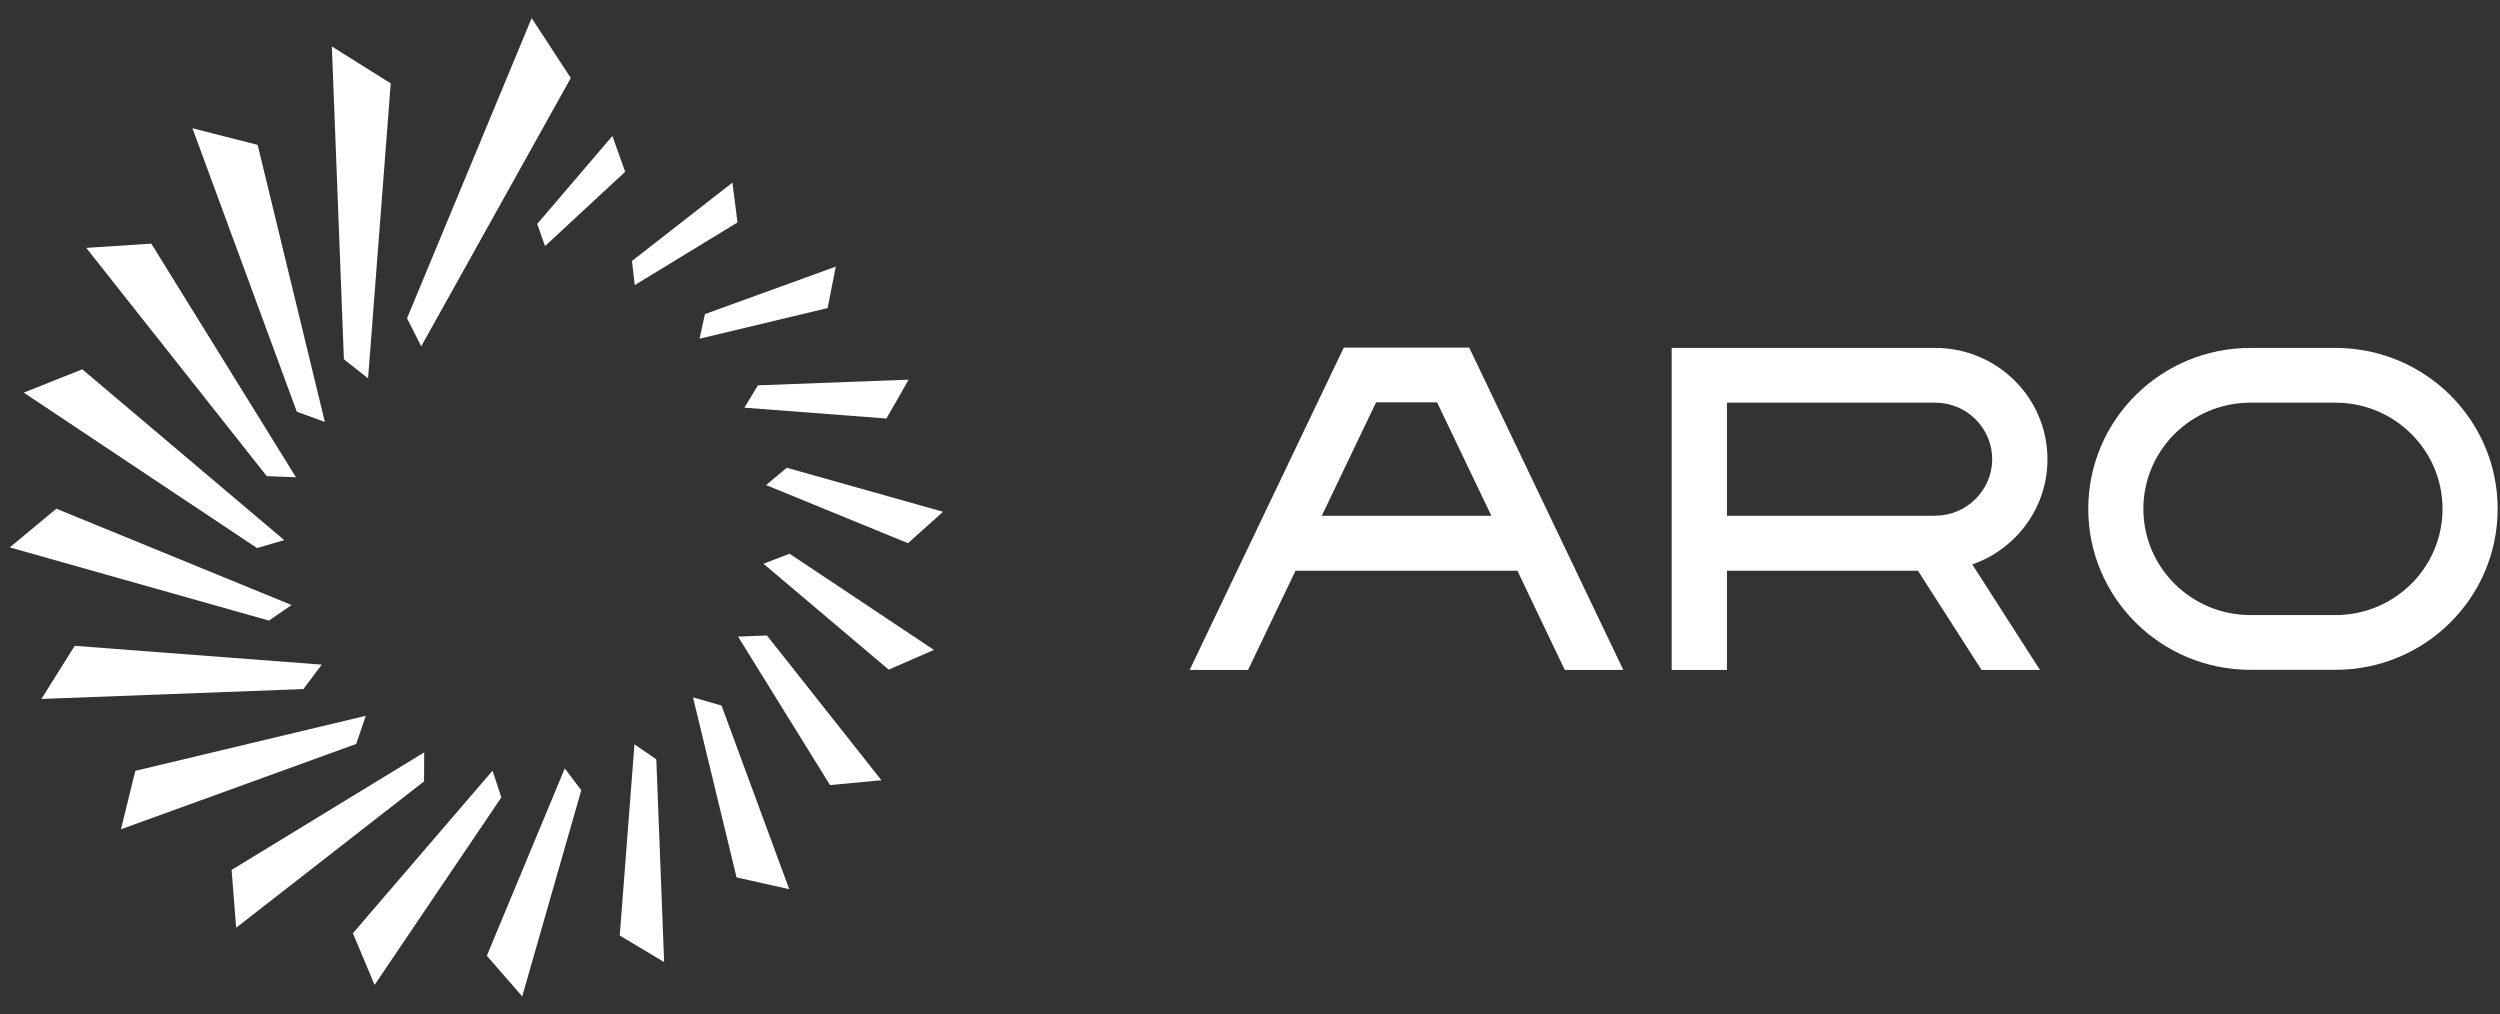
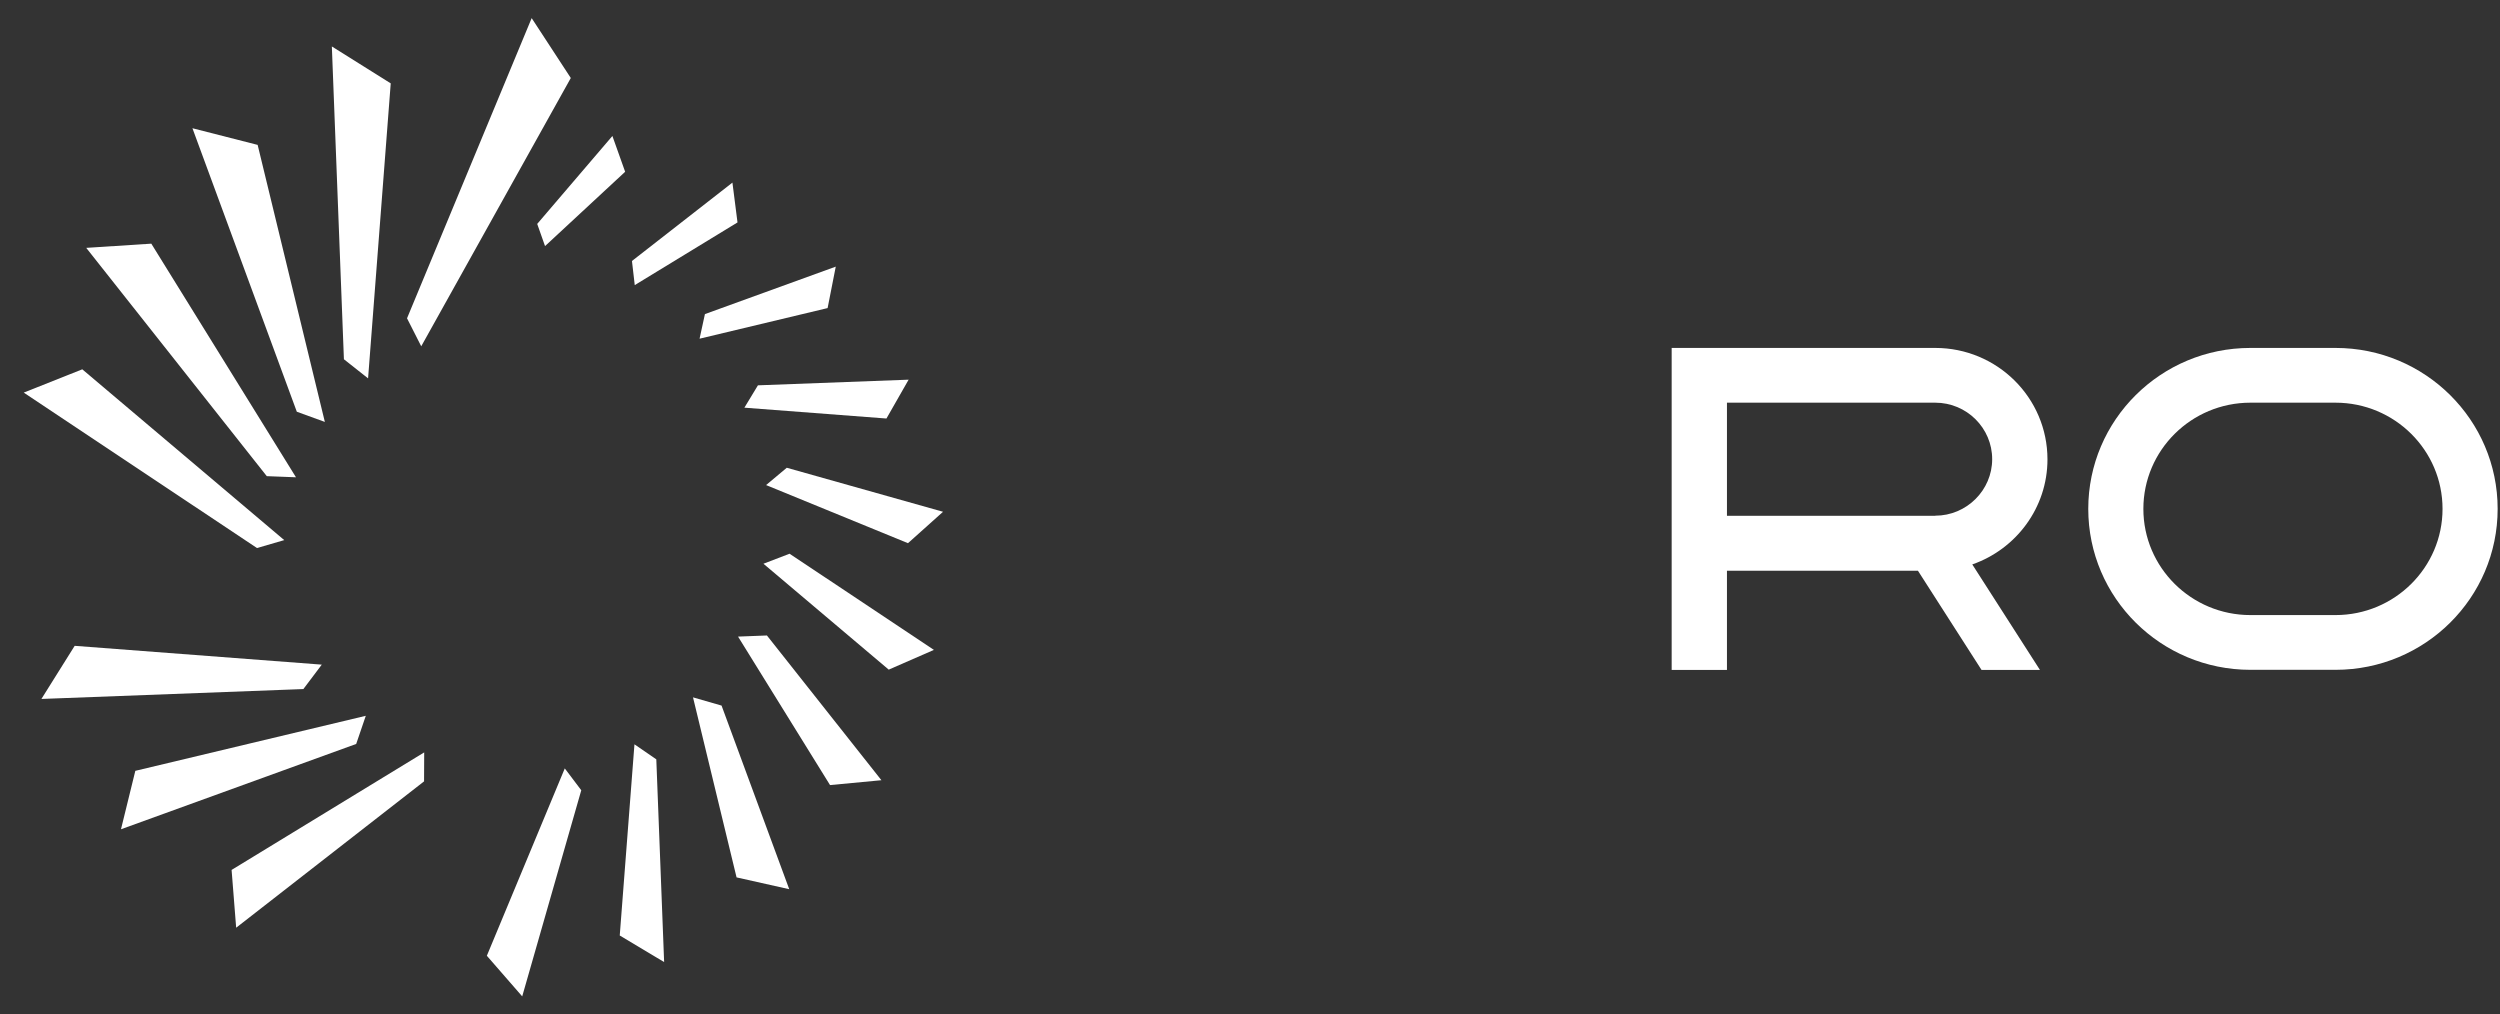
<svg xmlns="http://www.w3.org/2000/svg" width="69" height="28" viewBox="0 0 69 28" fill="none">
  <rect x="0" y="0" width="69" height="28" fill="#333333" stroke="none" />
-   <path d="M44.804 18.491L40.55 9.594H37.088L32.834 18.491H34.446L35.756 15.752H41.869V15.729L43.188 18.491H44.804ZM36.48 14.237L37.98 11.104H39.663L41.162 14.237H36.48Z" fill="white" />
  <path d="M56.51 12.678C56.51 10.979 55.123 9.603 53.413 9.603H46.138V15.752V18.491H47.664V15.752H52.935L54.691 18.491H56.303L54.435 15.578C55.641 15.158 56.51 14.018 56.51 12.678ZM53.413 14.237H47.664V11.114H53.413C54.282 11.114 54.984 11.815 54.984 12.673C54.984 13.531 54.277 14.233 53.413 14.233V14.237Z" fill="white" />
  <path d="M64.46 11.114C66.09 11.114 67.414 12.427 67.414 14.045C67.414 15.663 66.09 16.976 64.46 16.976H62.111C60.481 16.976 59.157 15.663 59.157 14.045C59.157 12.427 60.481 11.114 62.111 11.114H64.46ZM64.46 9.603H62.111C59.639 9.603 57.636 11.592 57.636 14.045C57.636 16.498 59.639 18.487 62.111 18.487H64.46C66.932 18.487 68.935 16.498 68.935 14.045C68.935 11.592 66.932 9.603 64.46 9.603Z" fill="white" />
  <path d="M15.588 21.208L16.043 21.811L14.413 27.5L13.437 26.379L15.588 21.208Z" fill="white" />
  <path d="M19.915 19.474L21.783 24.542L20.329 24.216L19.127 19.247L19.915 19.474Z" fill="white" />
-   <path d="M20.919 10.635L25.078 10.479L24.466 11.551L20.545 11.252L20.919 10.635Z" fill="white" />
+   <path d="M20.919 10.635L25.078 10.479L24.466 11.551L20.545 11.252L20.919 10.635" fill="white" />
  <path d="M14.827 6.18L16.902 3.753L17.254 4.741L15.043 6.792L14.827 6.18Z" fill="white" />
  <path d="M17.519 7.869L17.442 7.203L20.215 5.04L20.355 6.139L17.519 7.869Z" fill="white" />
  <path d="M19.456 8.669L23.067 7.359L22.842 8.503L19.308 9.348L19.456 8.669Z" fill="white" />
  <path d="M11.704 21.566L6.518 25.605L6.392 24.01L11.708 20.766L11.704 21.566Z" fill="white" />
-   <path d="M7.422 17.128L0.269 15.108L1.556 14.04L8.048 16.699L7.422 17.128Z" fill="white" />
  <path d="M21.167 17.539L24.327 21.534L22.909 21.668L20.37 17.57L21.167 17.539Z" fill="white" />
  <path d="M18.114 20.958L18.33 26.553L17.105 25.82L17.511 20.543L18.114 20.958Z" fill="white" />
  <path d="M7.093 15.126L0.655 10.836L2.271 10.193L7.845 14.907L7.093 15.126Z" fill="white" />
  <path d="M21.792 15.283L25.776 17.937L24.529 18.482L21.071 15.559L21.792 15.283Z" fill="white" />
  <path d="M7.363 13.142L2.38 6.841L4.176 6.725L8.169 13.173L7.363 13.142Z" fill="white" />
  <path d="M9.492 9.916L9.159 1.282L10.784 2.301L10.159 10.443L9.492 9.916Z" fill="white" />
  <path d="M9.831 20.533L3.339 22.888L3.735 21.275L10.096 19.756L9.831 20.533Z" fill="white" />
  <path d="M11.626 9.558L11.234 8.785L14.674 0.5L15.754 2.153L11.626 9.558Z" fill="white" />
  <path d="M8.192 11.364L5.311 3.539L7.111 3.999L8.966 11.645L8.192 11.364Z" fill="white" />
  <path d="M21.715 12.91L26.028 14.125L25.06 14.992L21.144 13.388L21.715 12.91Z" fill="white" />
  <path d="M8.373 19.018L1.143 19.291L2.061 17.825L8.881 18.344L8.373 19.018Z" fill="white" />
-   <path d="M13.837 22.008L10.339 27.183L9.74 25.758L13.594 21.271L13.837 22.008Z" fill="white" />
</svg>